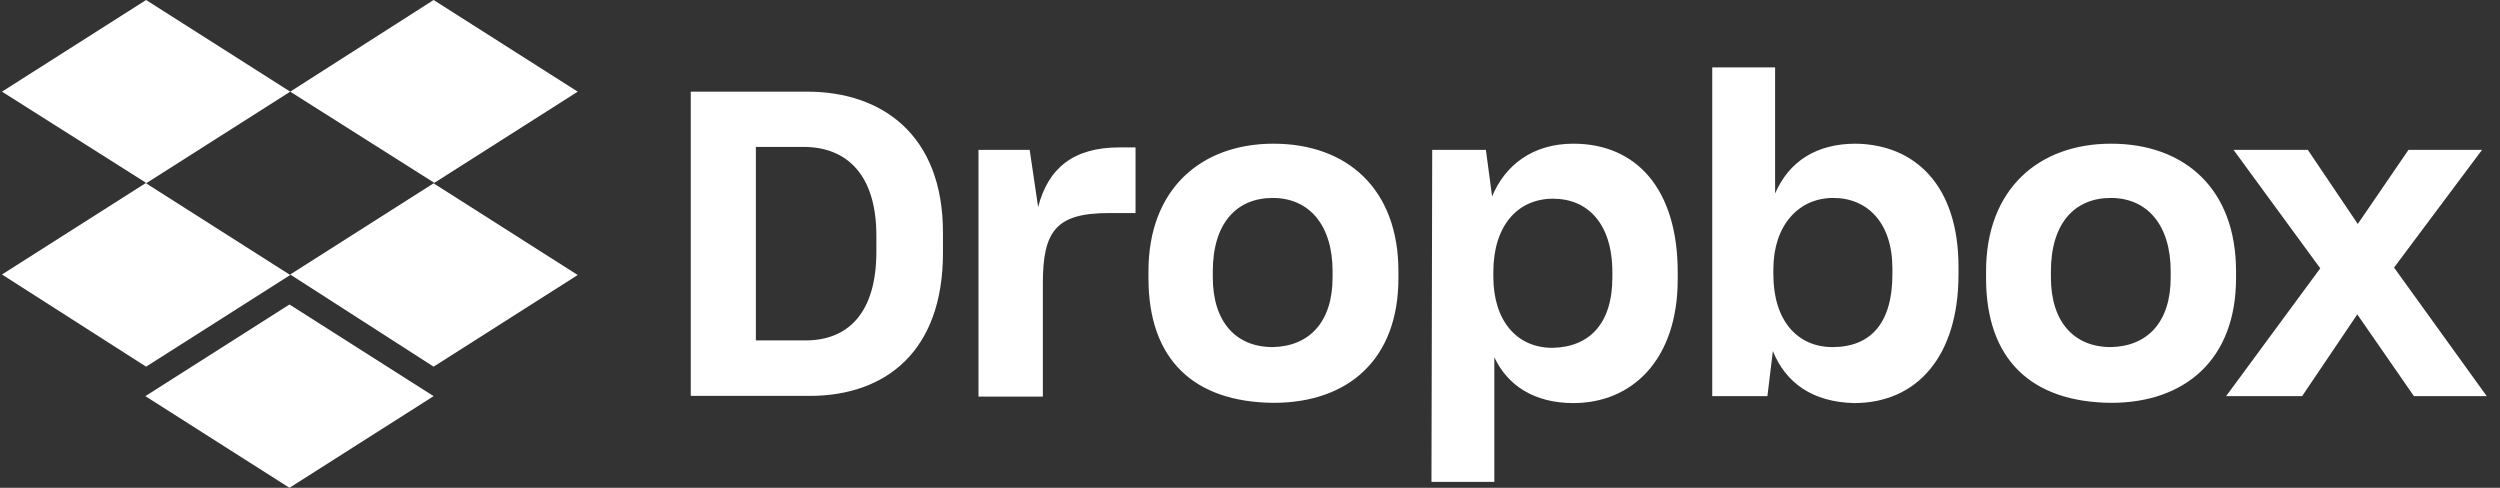
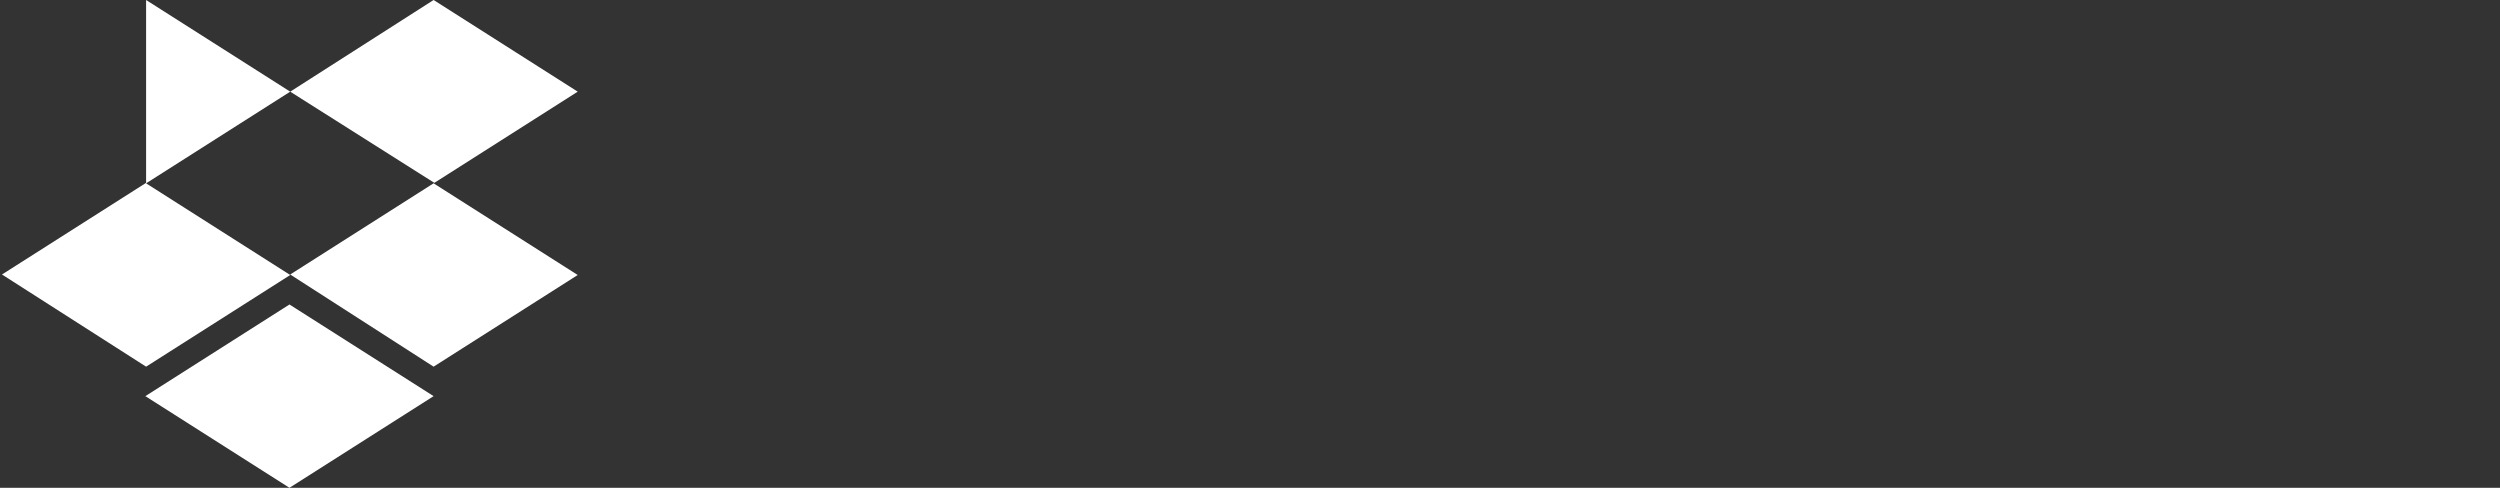
<svg xmlns="http://www.w3.org/2000/svg" width="164" height="32" viewBox="0 0 164 32" fill="none">
  <rect x="0" y="0" width="164" height="32" fill="#333333" stroke="none" />
-   <path d="M19.038 6.013L9.584 12.026L19.038 18.04L9.584 24.053L0.13 18.007L9.584 11.994L0.13 6.013L9.584 0L19.038 6.013ZM9.535 25.987L18.989 19.974L28.444 25.987L18.989 32L9.535 25.987ZM19.038 18.007L28.492 11.994L19.038 6.013L28.444 0L37.898 6.013L28.444 12.026L37.898 18.04L28.444 24.053L19.038 18.007Z" fill="white" />
-   <path d="M45.314 6.013H52.959C57.832 6.013 61.858 8.825 61.858 15.244V16.593C61.858 23.061 58.093 25.971 53.105 25.971H45.314V6.013ZM49.585 9.637V22.33H52.861C55.632 22.33 57.49 20.526 57.49 16.512V15.456C57.49 11.441 55.534 9.637 52.714 9.637H49.585ZM64.124 9.832H67.547L68.101 13.587C68.753 11.035 70.416 9.67 73.431 9.67H74.491V13.977H72.731C69.259 13.977 68.411 15.179 68.411 18.592V26.019H64.189V9.832H64.124ZM75.339 18.251V17.796C75.339 12.384 78.811 9.426 83.537 9.426C88.362 9.426 91.736 12.384 91.736 17.796V18.251C91.736 23.565 88.46 26.426 83.537 26.426C78.305 26.377 75.339 23.581 75.339 18.251ZM87.417 18.202V17.796C87.417 14.789 85.901 12.985 83.489 12.985C81.125 12.985 79.56 14.643 79.56 17.796V18.202C79.56 21.111 81.076 22.769 83.489 22.769C85.901 22.72 87.417 21.111 87.417 18.202ZM93.953 9.832H97.474L97.882 12.888C98.729 10.84 100.538 9.426 103.212 9.426C107.335 9.426 110.058 12.384 110.058 17.861V18.316C110.058 23.63 107.042 26.442 103.212 26.442C100.652 26.442 98.892 25.288 98.028 23.435V31.61H93.904L93.953 9.832ZM105.771 18.202V17.845C105.771 14.627 104.108 13.034 101.891 13.034C99.528 13.034 97.963 14.838 97.963 17.845V18.153C97.963 21.014 99.479 22.818 101.842 22.818C104.271 22.769 105.771 21.225 105.771 18.202ZM116.3 23.029L115.942 25.987H112.323V4.421H116.447V12.693C117.36 10.58 119.169 9.426 121.728 9.426C125.608 9.475 128.477 12.14 128.477 17.503V18.007C128.477 23.37 125.754 26.442 121.631 26.442C118.908 26.377 117.148 25.125 116.3 23.029ZM124.141 18.007V17.601C124.141 14.643 122.527 12.985 120.261 12.985C117.947 12.985 116.333 14.838 116.333 17.65V18.007C116.333 21.014 117.898 22.769 120.212 22.769C122.69 22.769 124.141 21.225 124.141 18.007ZM130.286 18.251V17.796C130.286 12.384 133.758 9.426 138.485 9.426C143.31 9.426 146.684 12.384 146.684 17.796V18.251C146.684 23.565 143.358 26.426 138.485 26.426C133.252 26.377 130.286 23.581 130.286 18.251ZM142.397 18.202V17.796C142.397 14.789 140.881 12.985 138.468 12.985C136.105 12.985 134.54 14.643 134.54 17.796V18.202C134.54 21.111 136.056 22.769 138.468 22.769C140.897 22.72 142.397 21.111 142.397 18.202ZM152.209 17.601L146.521 9.832H151.394L154.671 14.692L157.996 9.832H162.821L157.05 17.552L163.13 25.987H158.354L154.638 20.624L151.019 25.987H146.032L152.209 17.601Z" fill="white" />
+   <path d="M19.038 6.013L9.584 12.026L19.038 18.04L9.584 24.053L0.13 18.007L9.584 11.994L9.584 0L19.038 6.013ZM9.535 25.987L18.989 19.974L28.444 25.987L18.989 32L9.535 25.987ZM19.038 18.007L28.492 11.994L19.038 6.013L28.444 0L37.898 6.013L28.444 12.026L37.898 18.04L28.444 24.053L19.038 18.007Z" fill="white" />
</svg>